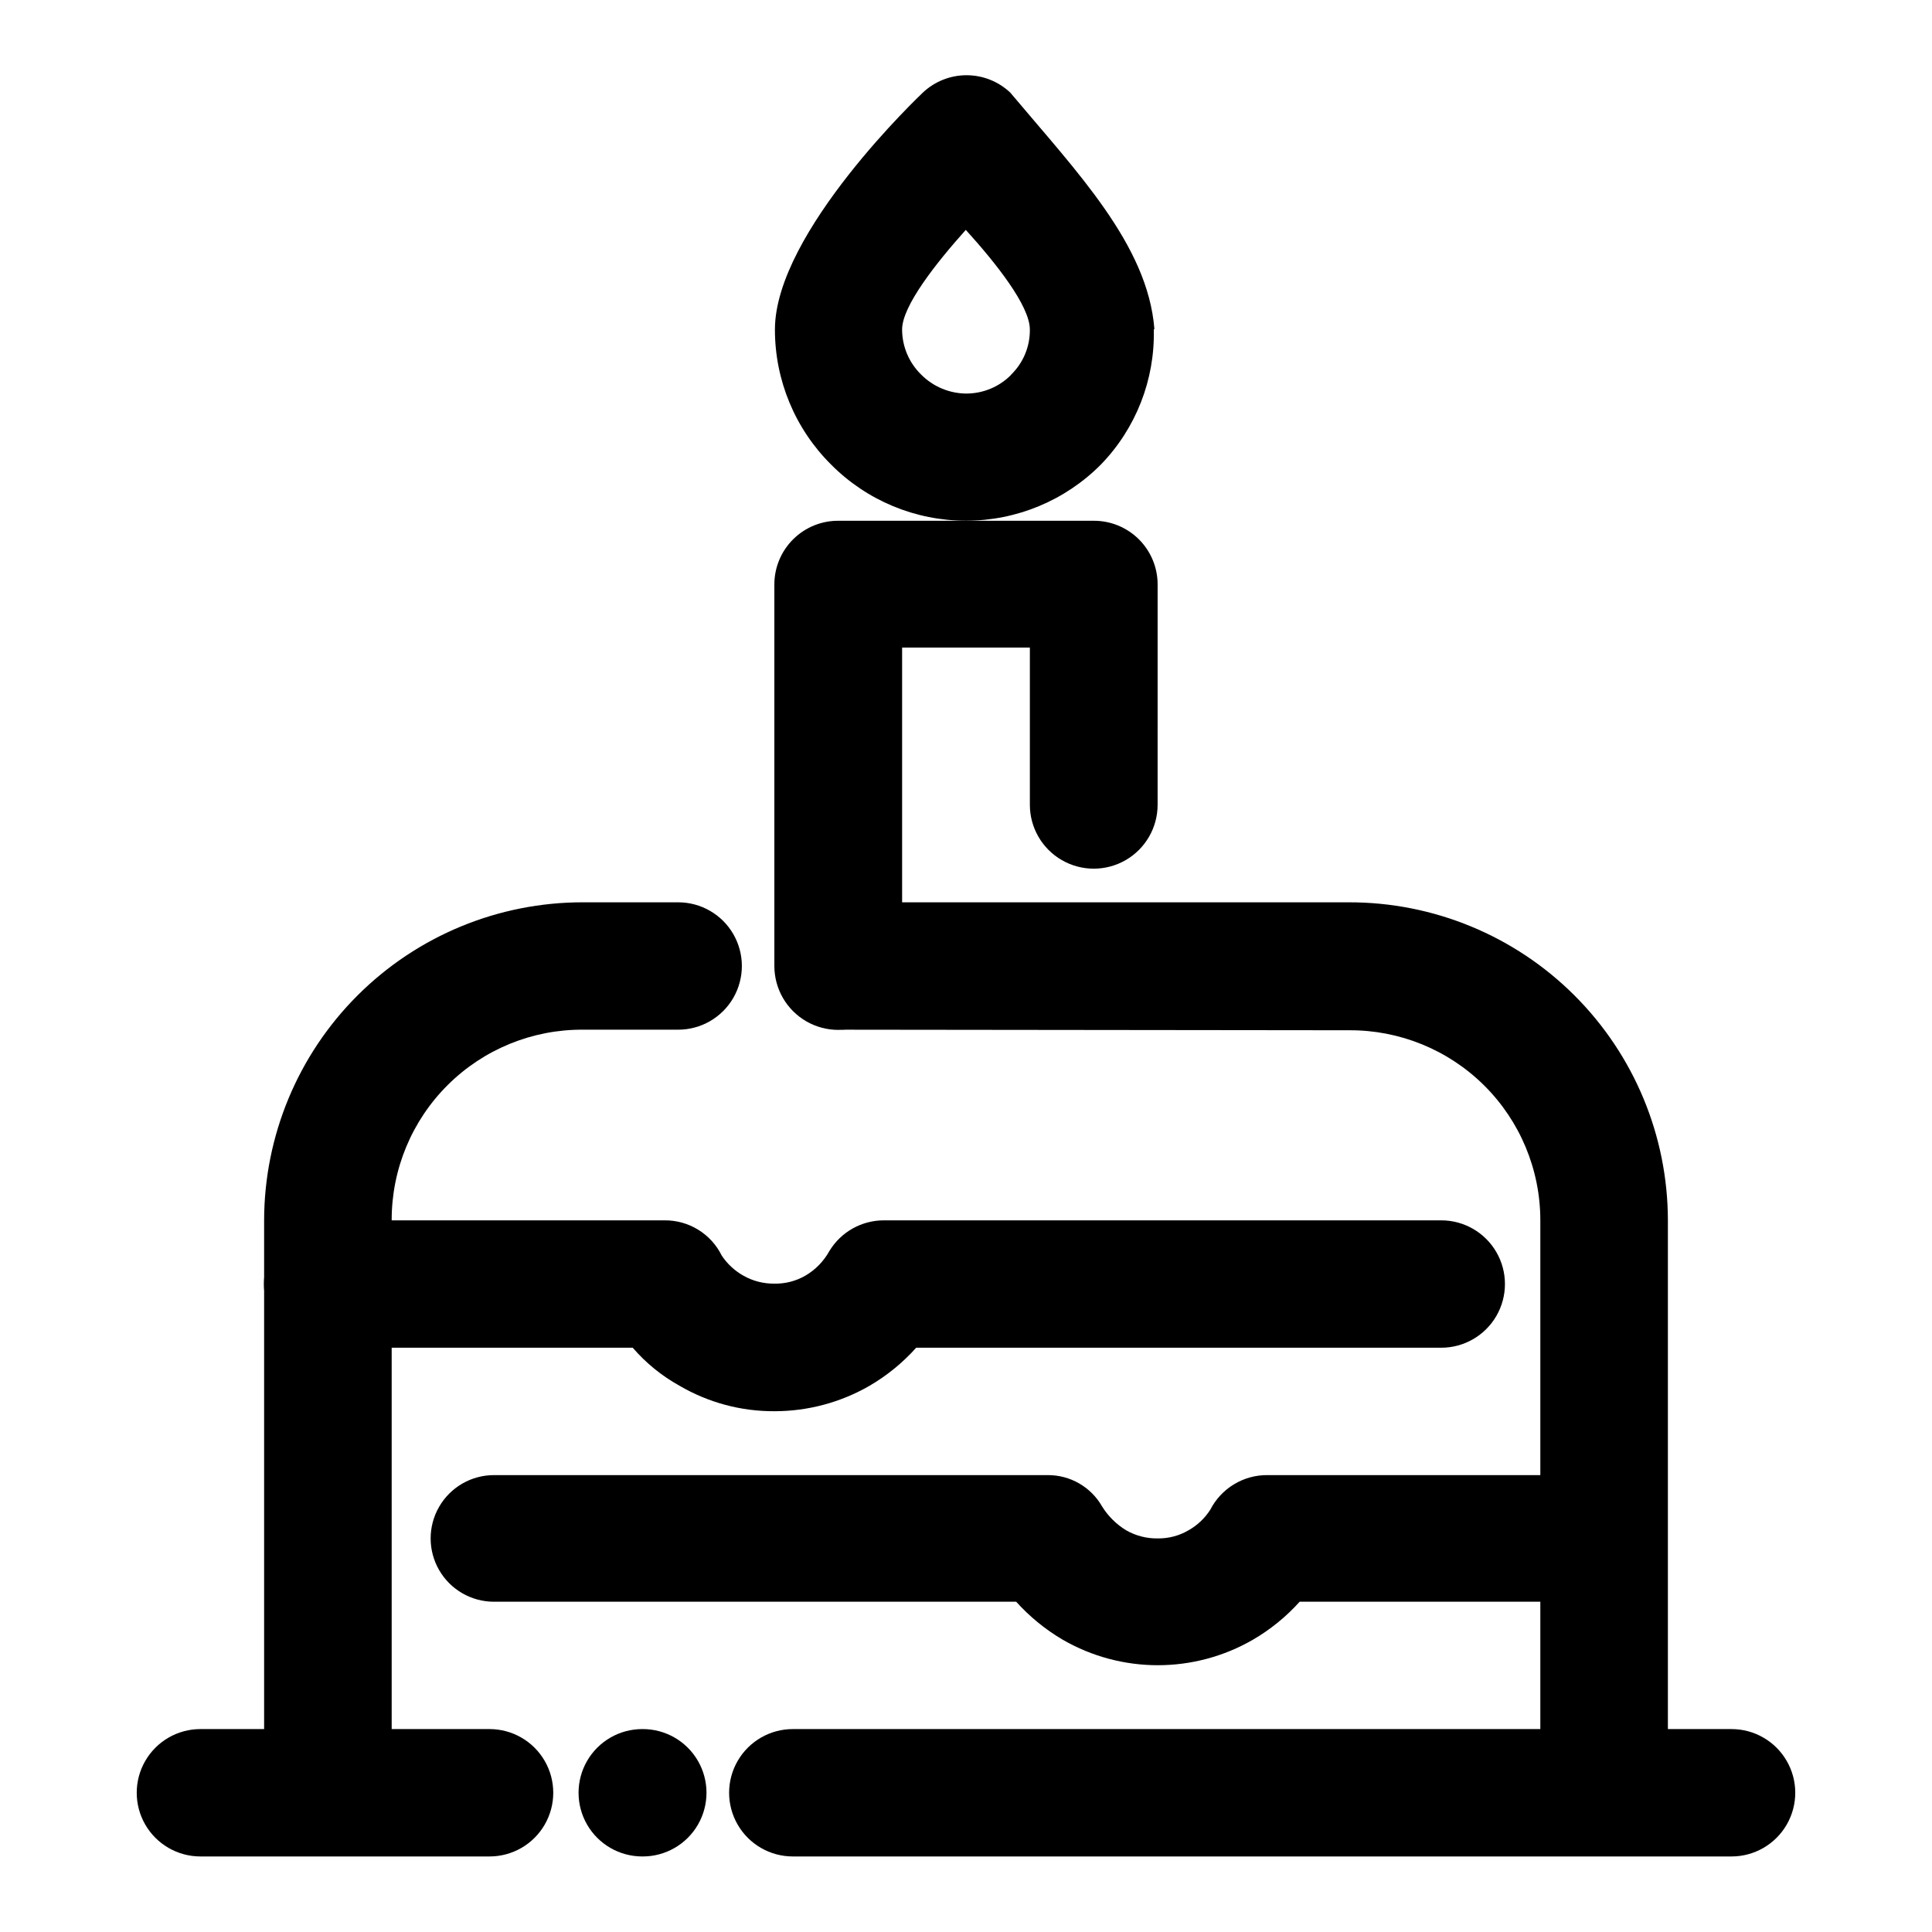
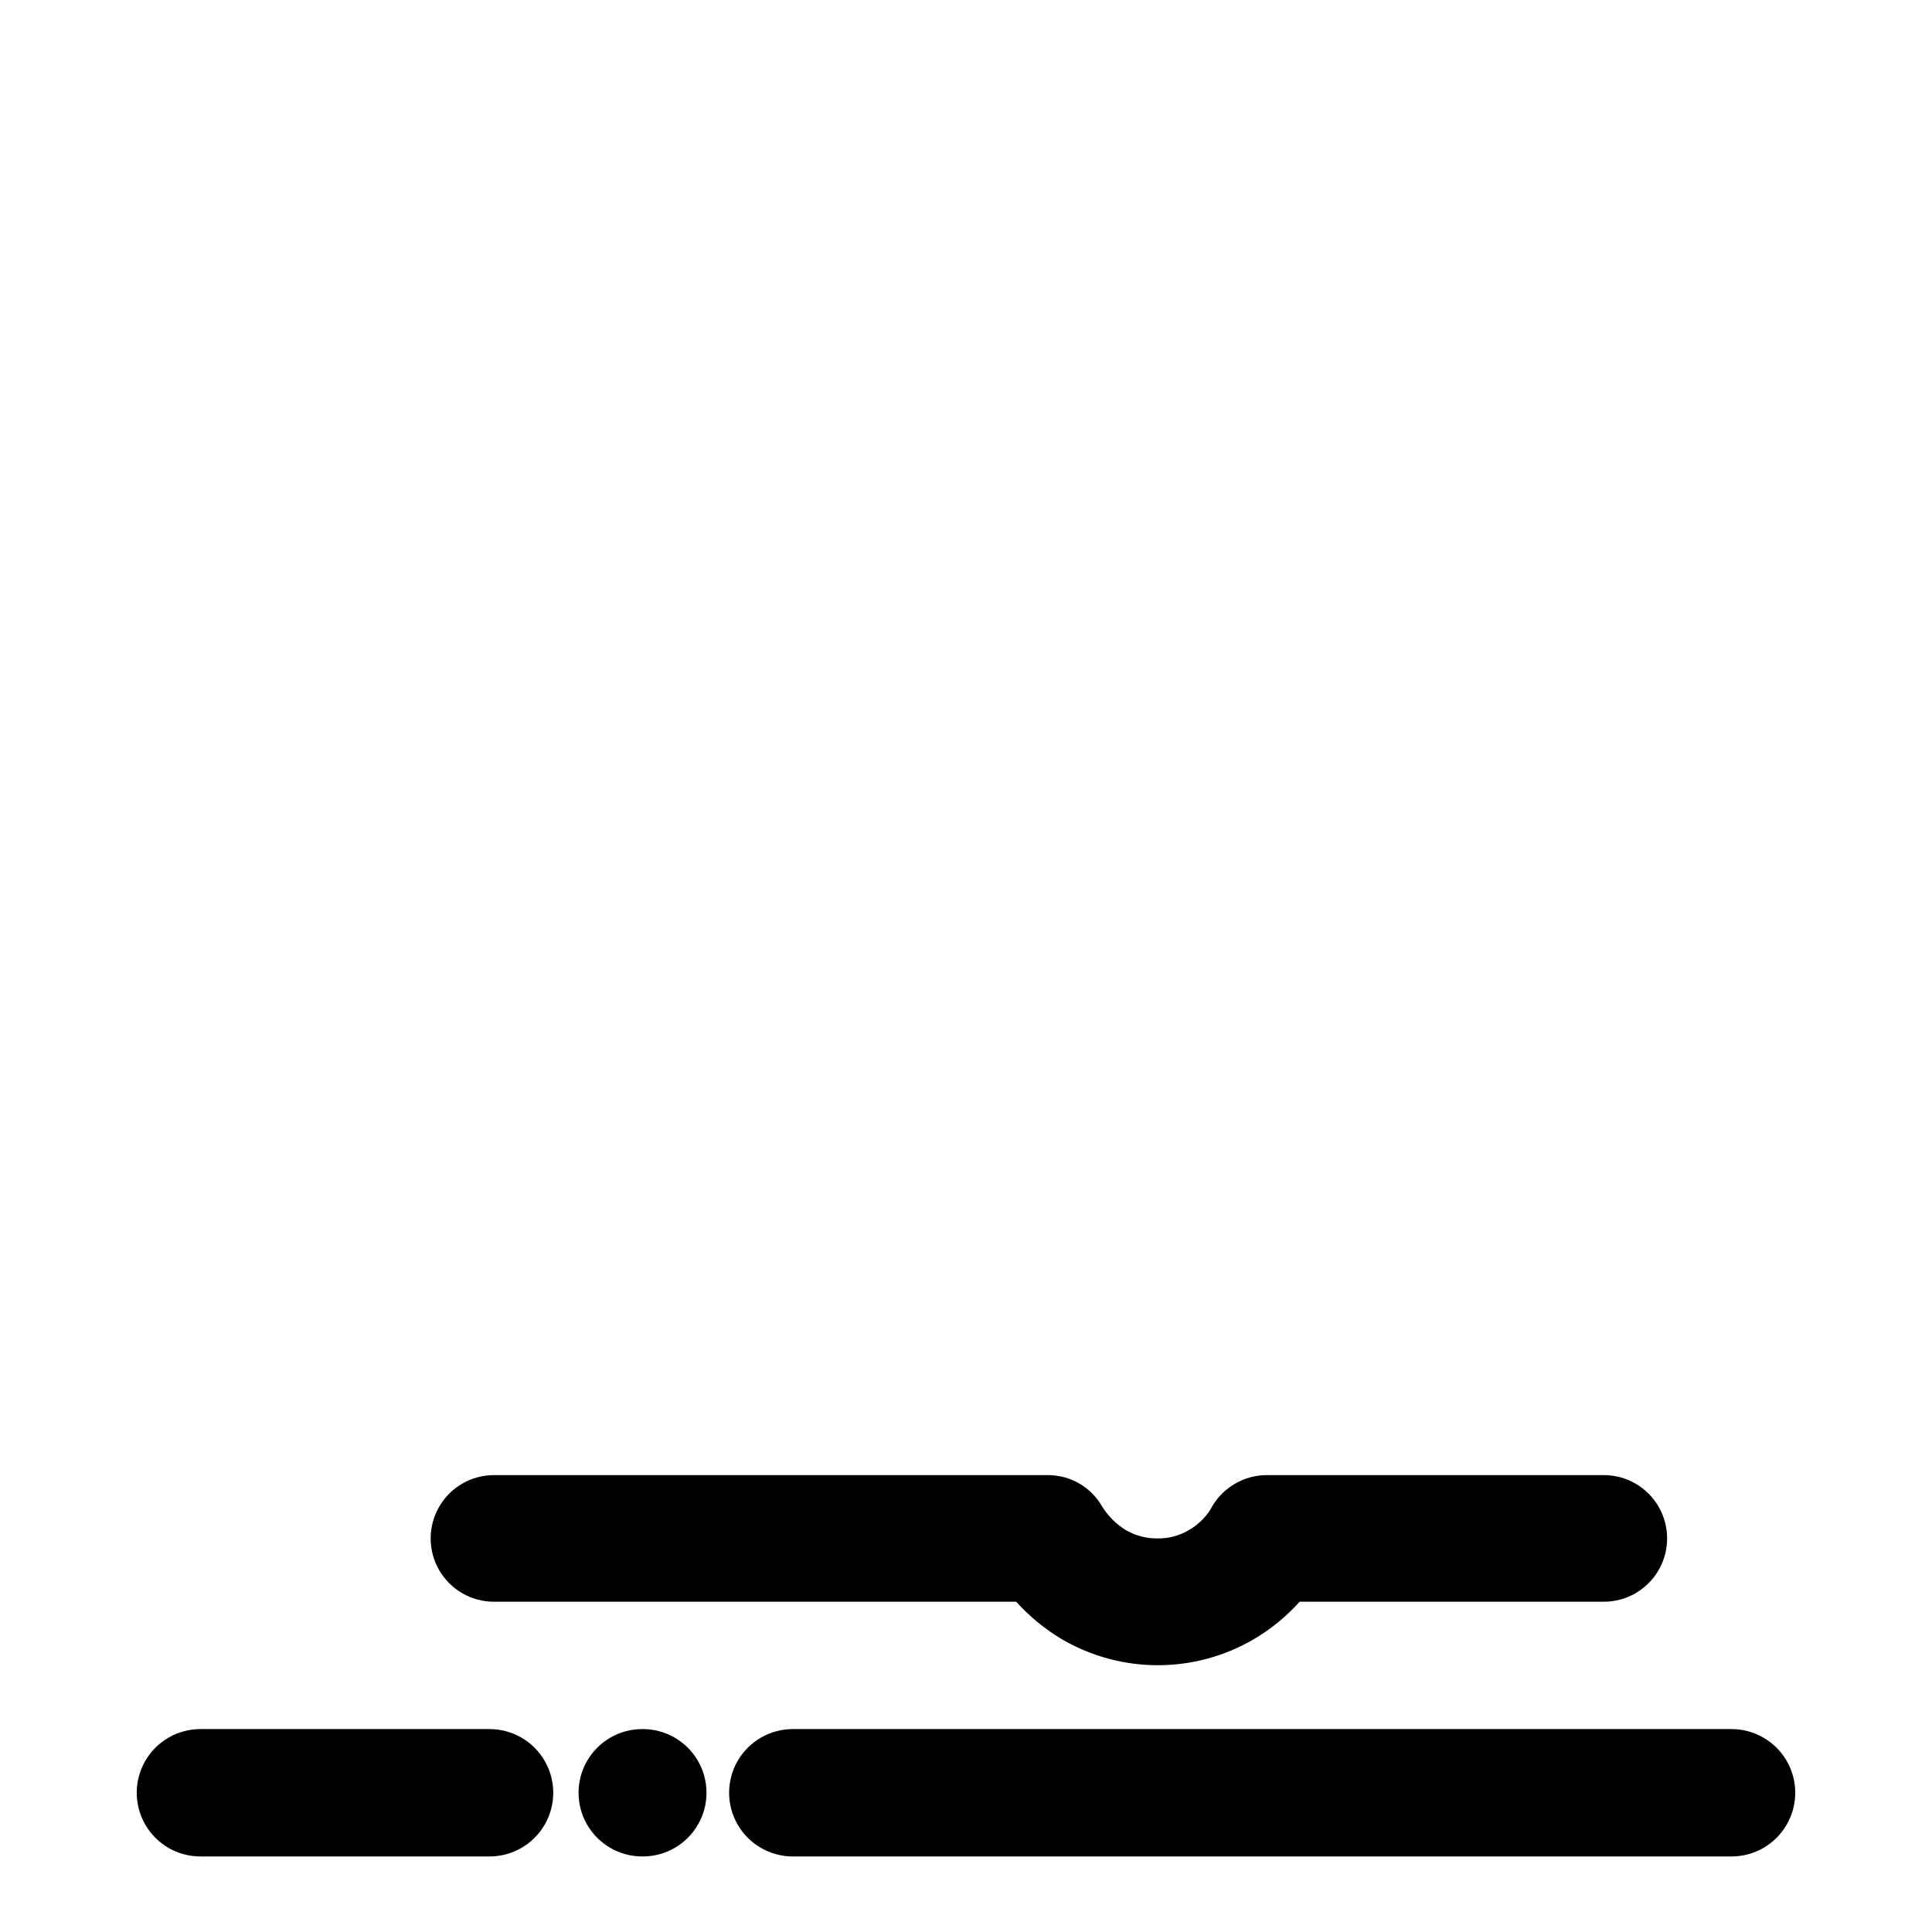
<svg xmlns="http://www.w3.org/2000/svg" fill="#000000" width="800px" height="800px" version="1.1" viewBox="144 144 512 512">
  <g>
    <path d="m197.11 635.98c-6.027 0-11.602-3.219-14.617-8.441-3.012-5.223-3.012-11.656 0-16.875 3.016-5.223 8.59-8.441 14.617-8.441h76.629c6.031 0 11.602 3.219 14.617 8.441 3.016 5.219 3.016 11.652 0 16.875-3.016 5.223-8.586 8.441-14.617 8.441zm117.09 0c-6.027 0-11.602-3.219-14.617-8.441-3.012-5.223-3.012-11.656 0-16.875 3.016-5.223 8.59-8.441 14.617-8.441h0.152c6.027 0 11.602 3.219 14.617 8.441 3.012 5.219 3.012 11.652 0 16.875-3.016 5.223-8.59 8.441-14.617 8.441zm39.902 0c-6.031 0-11.602-3.219-14.617-8.441-3.016-5.223-3.016-11.656 0-16.875 3.016-5.223 8.586-8.441 14.617-8.441h248.78c6.031 0 11.602 3.219 14.617 8.441 3.016 5.219 3.016 11.652 0 16.875-3.016 5.223-8.586 8.441-14.617 8.441z" />
-     <path d="m368.36 416.88c-6.031 0-11.602-3.215-14.617-8.438-3.016-5.223-3.016-11.656 0-16.879 3.016-5.223 8.586-8.438 14.617-8.438h133.11c22.391-0.039 43.879 8.82 59.734 24.629s24.777 37.27 24.805 59.66v151.8c-0.316 5.82-3.606 11.066-8.707 13.887-5.098 2.824-11.293 2.824-16.391 0-5.102-2.82-8.391-8.066-8.707-13.887v-151.8c0-13.426-5.356-26.293-14.879-35.75-9.527-9.461-22.434-14.727-35.855-14.633zm-120.56 202.33c-0.316 5.82-3.606 11.066-8.707 13.887-5.098 2.824-11.293 2.824-16.391 0-5.102-2.82-8.391-8.066-8.707-13.887v-151.8c0.027-22.391 8.949-43.852 24.805-59.66s37.344-24.668 59.734-24.629h25.191c6.027 0 11.602 3.215 14.617 8.438 3.012 5.223 3.012 11.656 0 16.879-3.016 5.223-8.59 8.438-14.617 8.438h-25.191c-13.422-0.094-26.328 5.172-35.852 14.633-9.527 9.457-14.883 22.324-14.883 35.75z" />
-     <path d="m450.78 357.28c0 6.047-3.227 11.633-8.461 14.656-5.238 3.027-11.691 3.027-16.93 0-5.238-3.023-8.465-8.609-8.465-14.656v-41.668h-33.855v84.391c0 6.047-3.227 11.633-8.465 14.66-5.238 3.023-11.688 3.023-16.926 0-5.238-3.027-8.465-8.613-8.465-14.66v-101.17c0.012-4.492 1.816-8.797 5.016-11.953 3.195-3.16 7.519-4.914 12.012-4.871h67.512c4.492-0.043 8.816 1.711 12.016 4.871 3.195 3.156 5 7.461 5.012 11.953z" />
-     <path d="m449.77 231.32c0.312 13.316-4.734 26.203-14.004 35.77-9.461 9.539-22.336 14.902-35.77 14.902s-26.312-5.363-35.773-14.902c-9.523-9.465-14.871-22.344-14.859-35.77 0-25.844 39.047-62.625 39.195-62.773v-0.004c3.133-2.957 7.277-4.606 11.586-4.606 4.309 0 8.457 1.648 11.59 4.606 17.582 20.957 36.426 40.305 38.188 62.625zm-37.887 12.043v-0.004c3.273-3.144 5.098-7.504 5.039-12.039 0-6.297-9.07-17.684-16.977-26.398-7.809 8.715-16.879 20.152-16.879 26.398 0.008 4.496 1.824 8.797 5.039 11.938 3.172 3.203 7.484 5.012 11.988 5.039 4.496-0.008 8.801-1.82 11.941-5.039z" />
-     <path d="m230.82 501.16c-6.031 0-11.602-3.219-14.617-8.438-3.016-5.223-3.016-11.656 0-16.879s8.586-8.438 14.617-8.438h89.324c3.141-0.023 6.223 0.84 8.895 2.488 2.676 1.648 4.828 4.016 6.219 6.832 1.465 2.207 3.434 4.039 5.746 5.34 2.5 1.418 5.336 2.148 8.211 2.113 2.879 0.059 5.719-0.676 8.211-2.113 2.664-1.555 4.859-3.801 6.348-6.5 3.074-5.098 8.609-8.199 14.562-8.16h147.61c6.031 0 11.602 3.215 14.617 8.438s3.016 11.656 0 16.879c-3.016 5.219-8.586 8.438-14.617 8.438h-139.15c-3.562 3.981-7.727 7.379-12.34 10.074-7.66 4.422-16.348 6.754-25.191 6.754-8.852 0.051-17.555-2.281-25.191-6.754-4.695-2.598-8.891-6.008-12.395-10.074z" />
    <path d="m569.03 534.92c5.992 0 11.531 3.199 14.527 8.391 2.996 5.188 2.996 11.586 0 16.777-2.996 5.188-8.535 8.387-14.527 8.387h-80.609c-3.582 3.984-7.766 7.383-12.395 10.074-15.59 9-34.793 9-50.383 0-4.606-2.707-8.766-6.106-12.34-10.074h-138.4c-5.992 0-11.531-3.199-14.527-8.387-3-5.191-3-11.59 0-16.777 2.996-5.191 8.535-8.391 14.527-8.391h146.76c2.922-0.016 5.797 0.742 8.328 2.203 2.531 1.461 4.633 3.57 6.078 6.109 1.598 2.566 3.773 4.723 6.348 6.297 2.543 1.461 5.434 2.211 8.363 2.168 2.887 0.043 5.727-0.707 8.215-2.168 2.328-1.316 4.301-3.184 5.742-5.438 1.426-2.777 3.594-5.106 6.262-6.723 2.668-1.621 5.731-2.469 8.852-2.449z" />
  </g>
</svg>